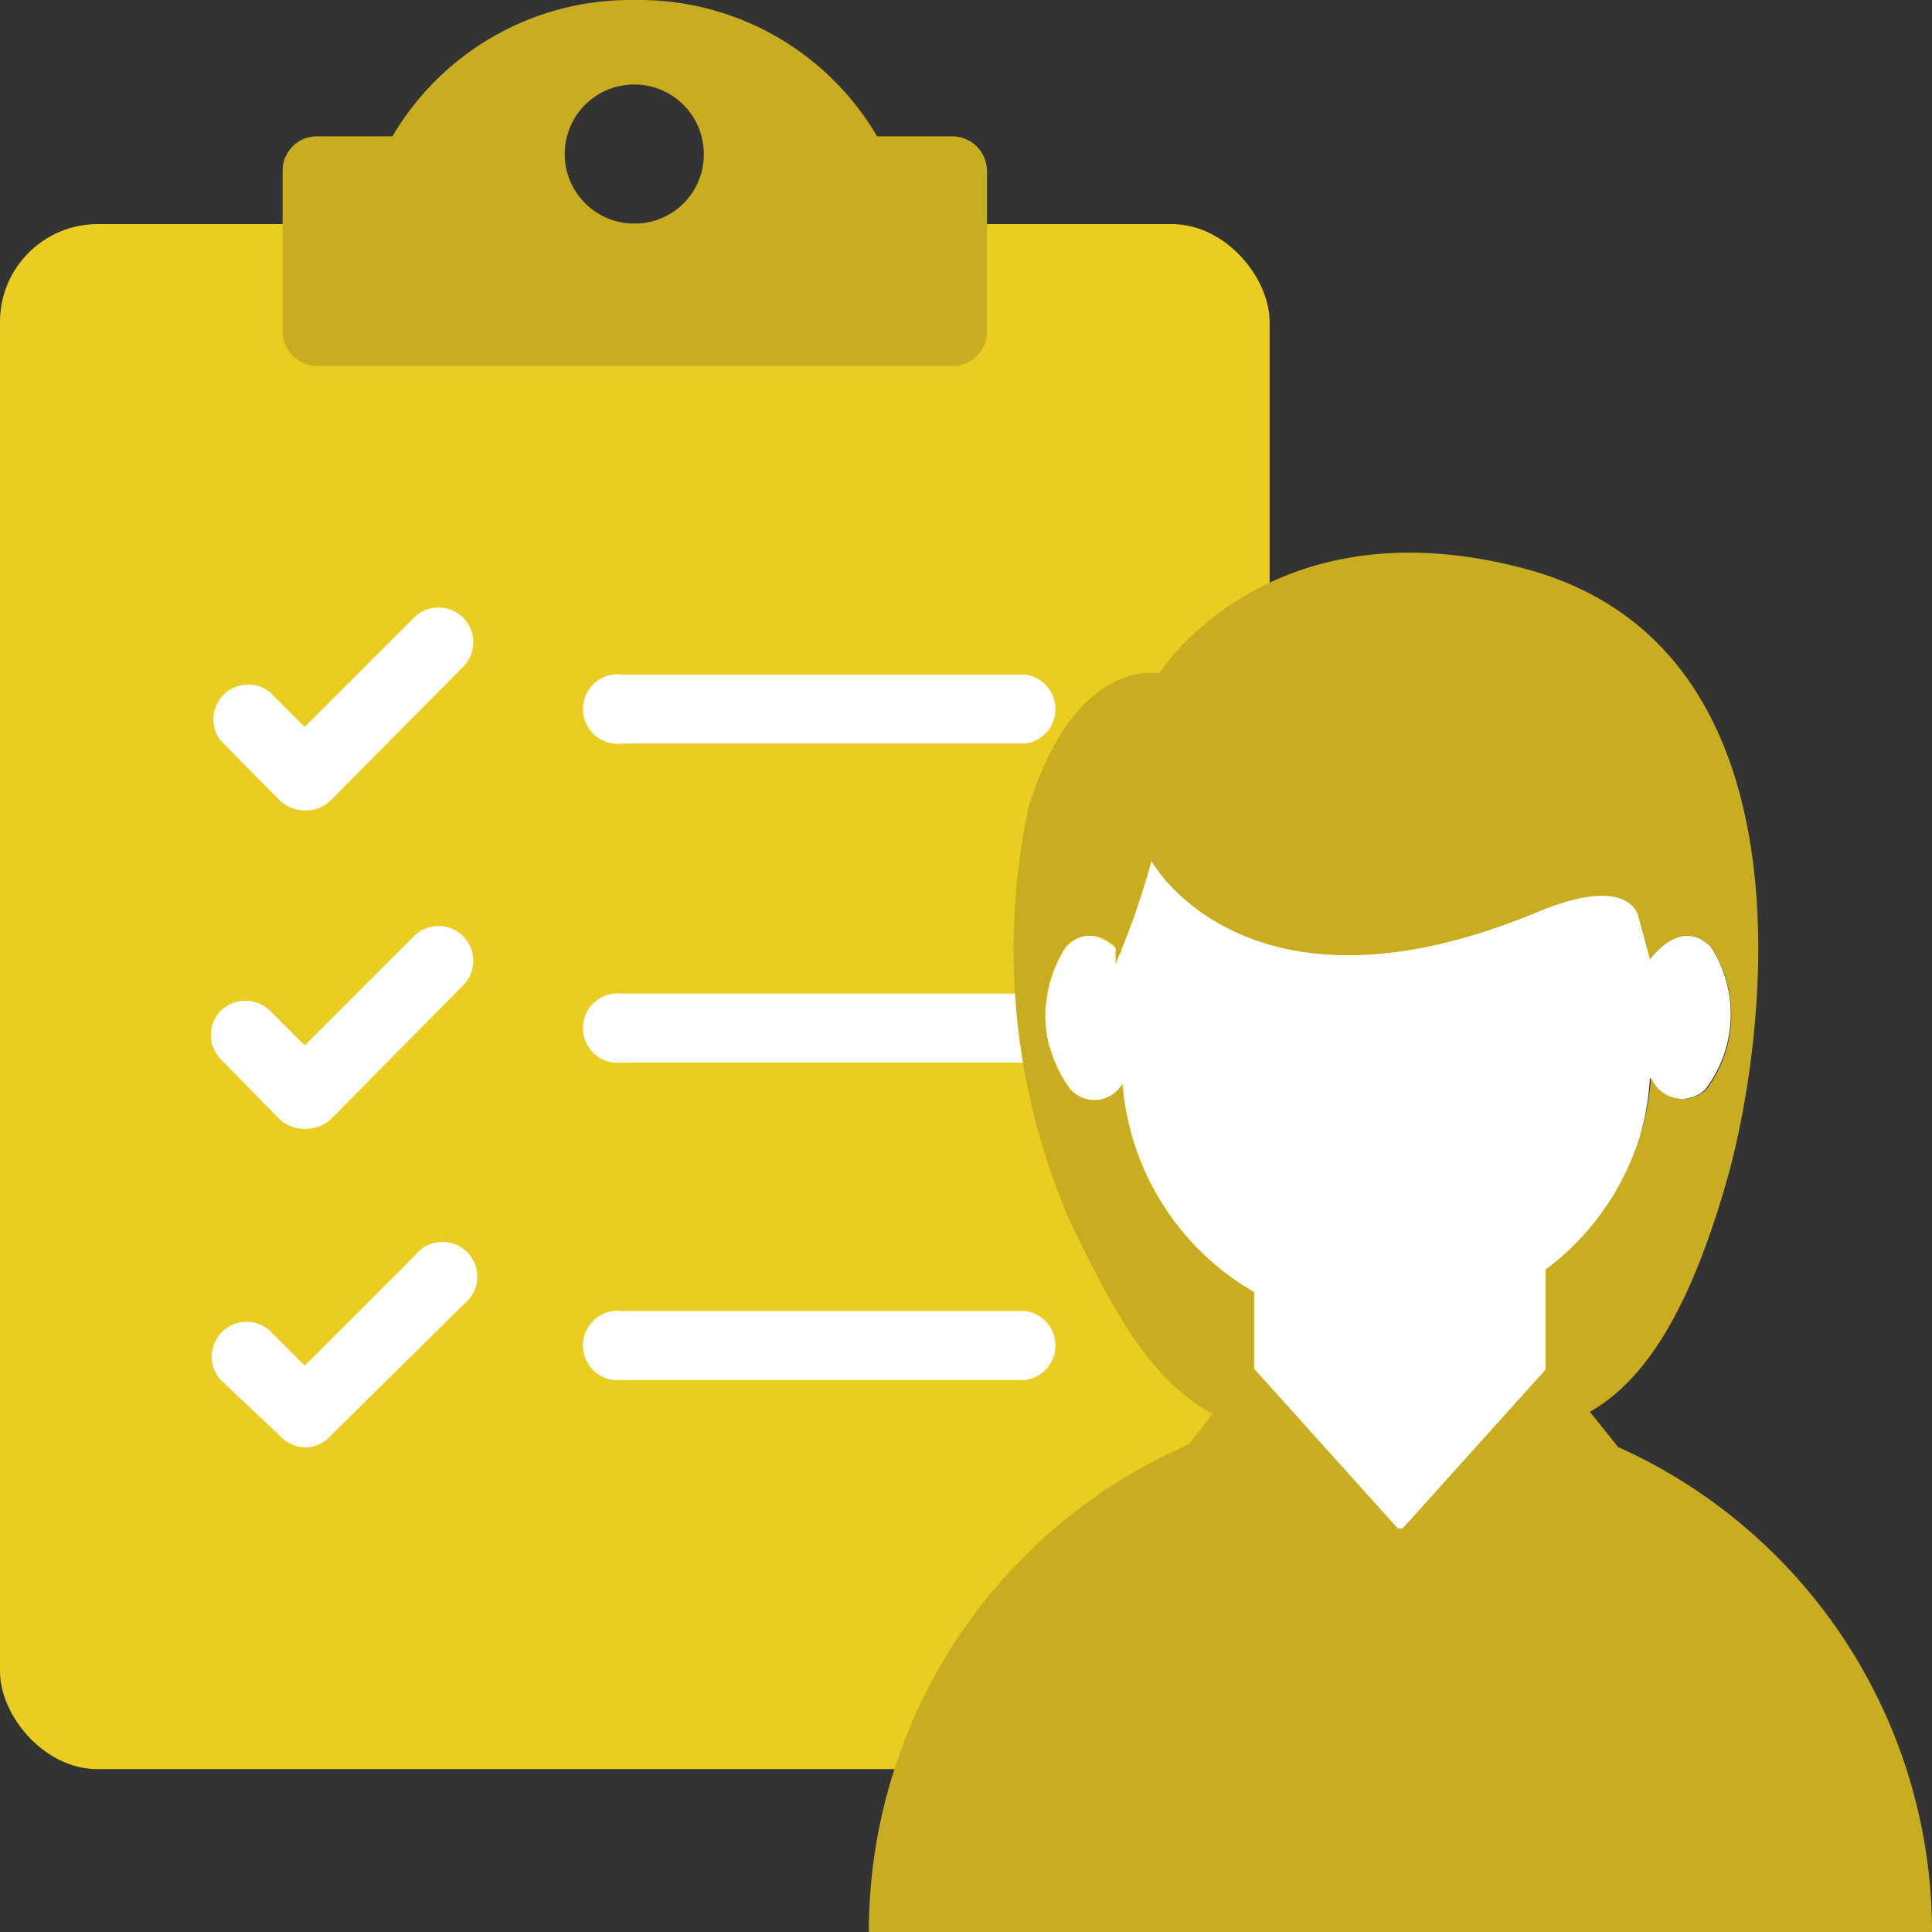
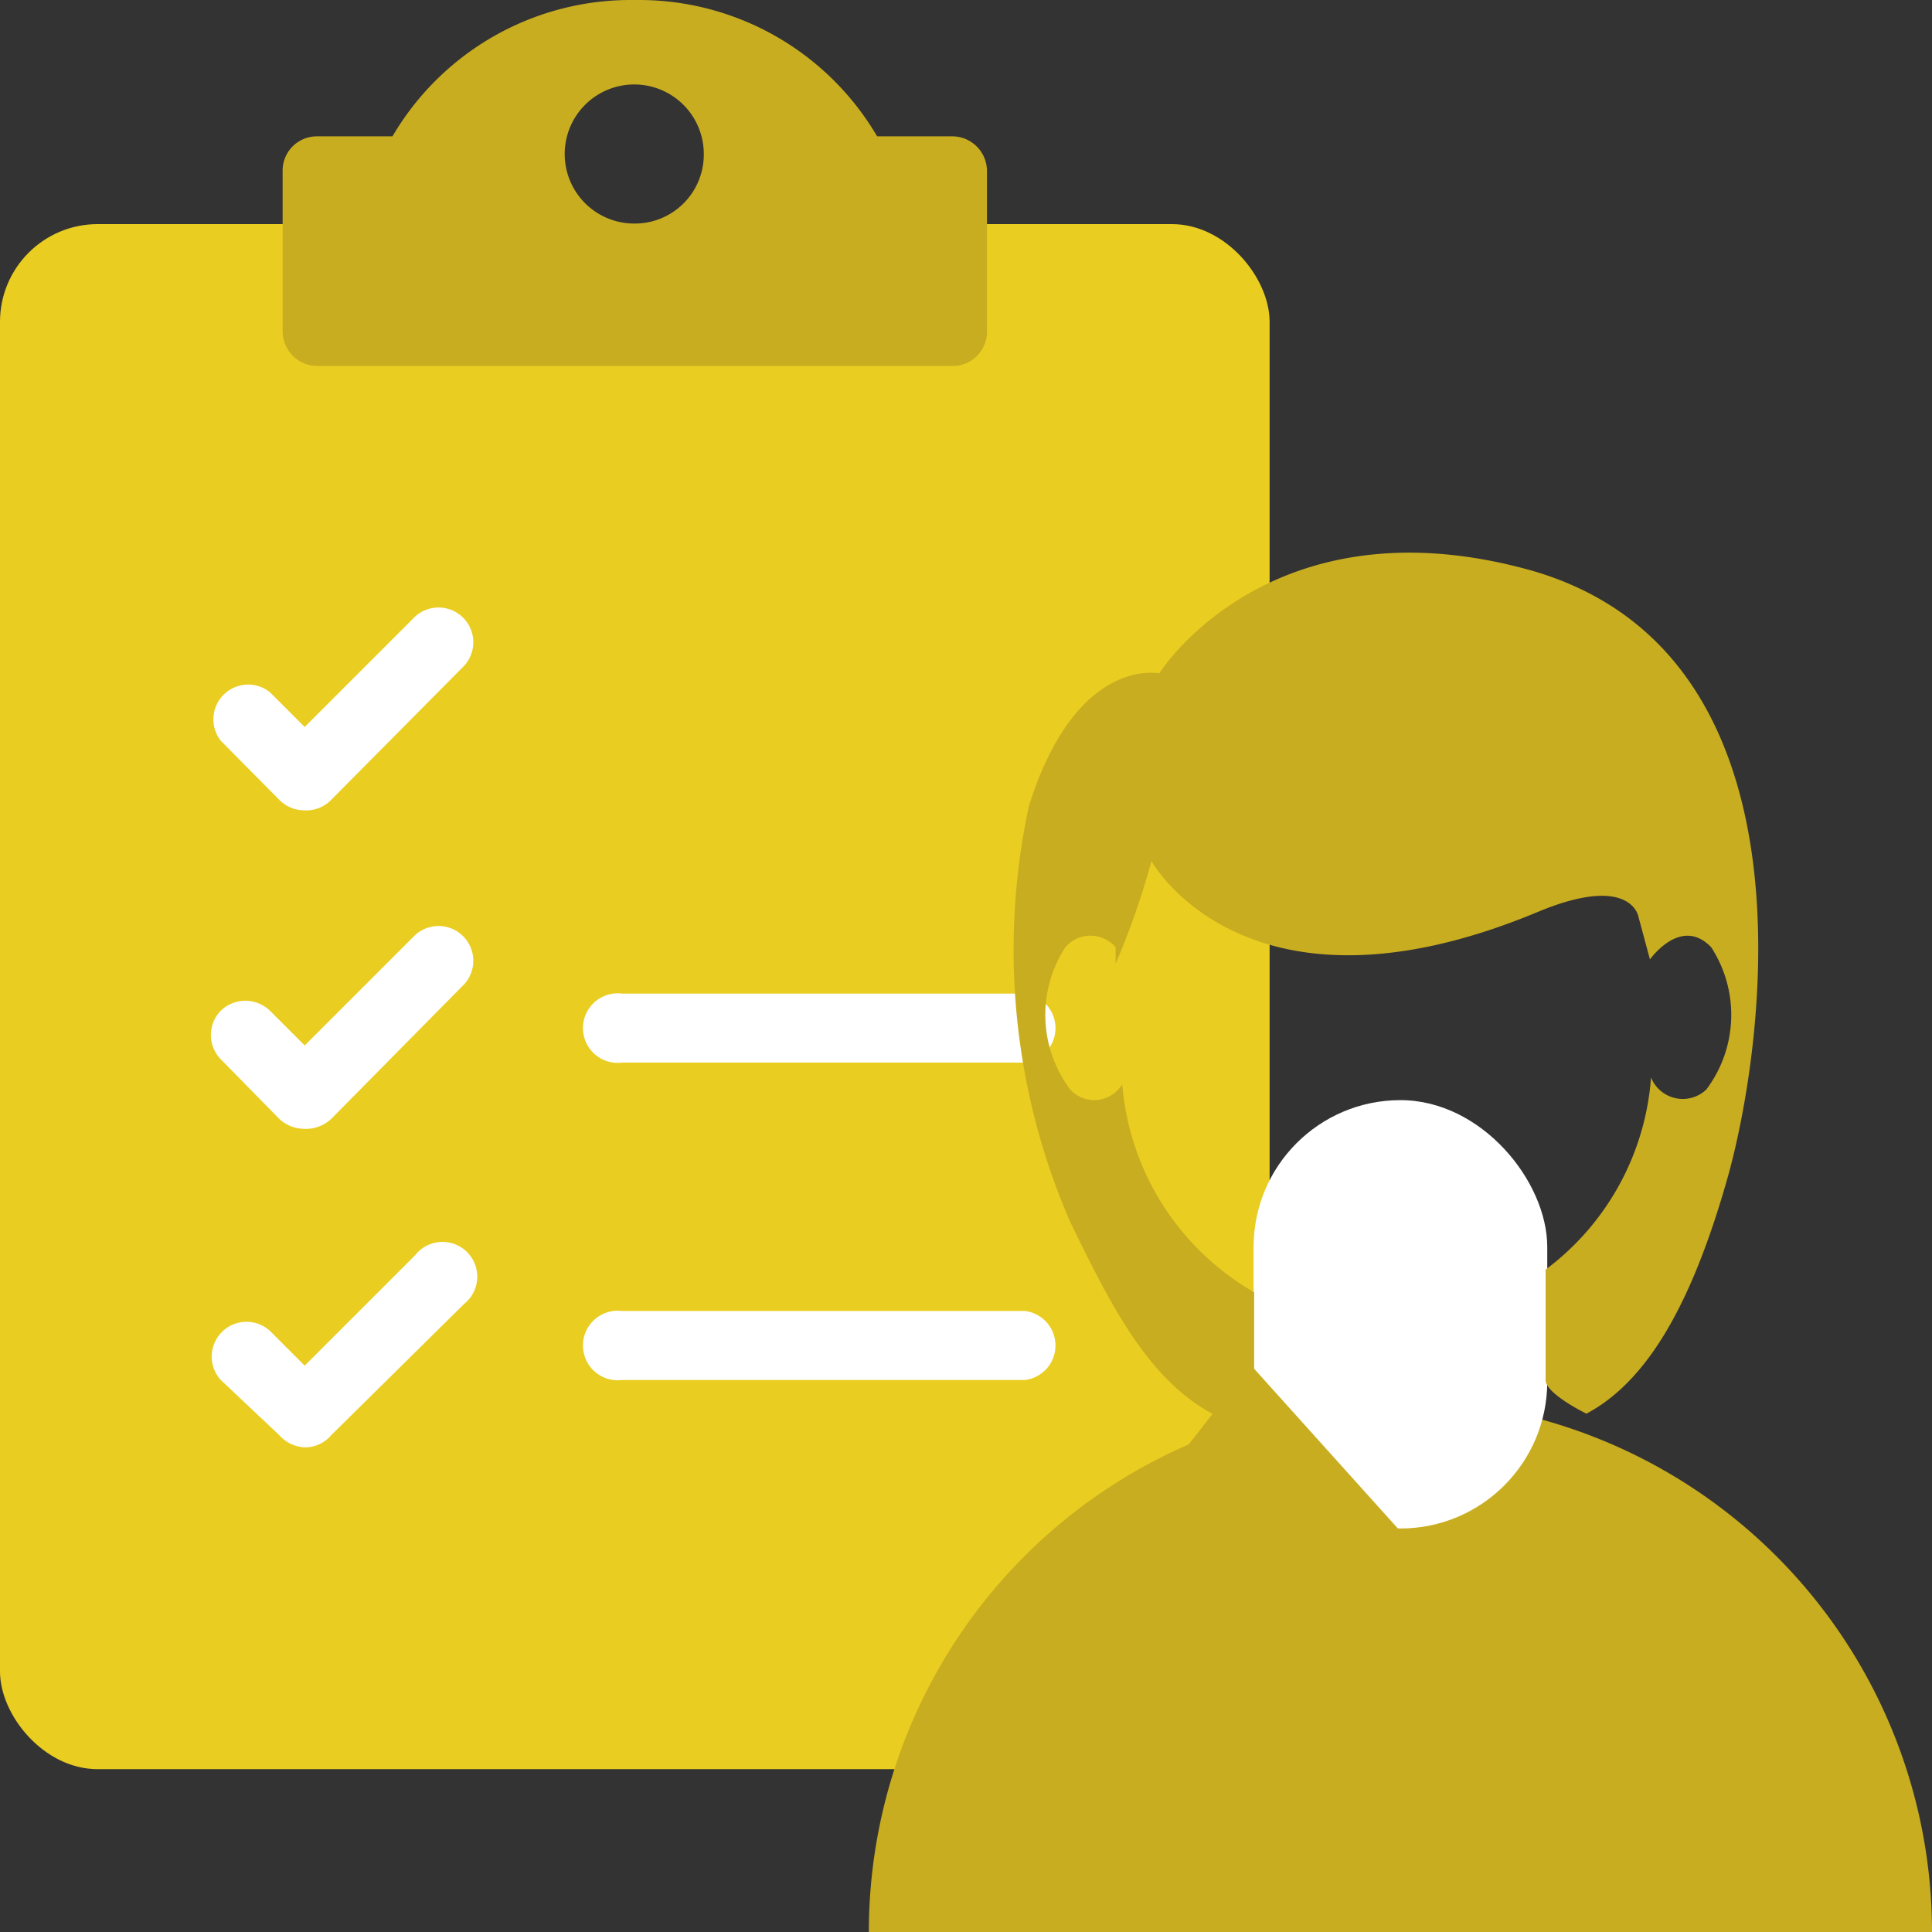
<svg xmlns="http://www.w3.org/2000/svg" viewBox="0 0 35 35">
  <rect x="0" y="0" width="35" height="35" fill="#333333" stroke="none" />
  <g id="HRMS">
    <g>
      <g>
        <rect y="4.06" width="23" height="27.99" rx="1.77" fill="#eacd21" />
        <path d="M17.26,2.47H15.89A5,5,0,0,0,11.61,0h-.22A5,5,0,0,0,7.11,2.47H5.74a.62.62,0,0,0-.62.62V6a.63.63,0,0,0,.62.63H17.26A.62.62,0,0,0,17.88,6V3.1A.63.63,0,0,0,17.26,2.47ZM11.5,4.05A1.26,1.26,0,1,1,12.75,2.8,1.25,1.25,0,0,1,11.5,4.05Z" fill="#c9ad20" />
        <g>
          <g>
            <path d="M5.51,14.68a.64.64,0,0,1-.45-.19L4,13.42a.63.63,0,0,1,.89-.88l.63.63,2-2a.63.63,0,0,1,.89.89L6,14.49A.63.63,0,0,1,5.51,14.68Z" fill="#fff" />
-             <path d="M18.57,13.47h-7.3a.63.63,0,1,1,0-1.25h7.3a.63.63,0,0,1,0,1.25Z" fill="#fff" />
          </g>
          <g>
            <path d="M5.51,20.45a.67.67,0,0,1-.45-.18L4,19.19a.63.63,0,0,1,0-.88.64.64,0,0,1,.89,0l.63.63,2-2a.63.63,0,0,1,.89.89L6,20.27A.67.67,0,0,1,5.51,20.45Z" fill="#fff" />
            <path d="M18.57,19.25h-7.3a.63.63,0,1,1,0-1.25h7.3a.63.63,0,0,1,0,1.25Z" fill="#fff" />
          </g>
          <g>
            <path d="M5.51,26.22A.66.66,0,0,1,5.06,26L4,25a.63.63,0,0,1,.89-.89l.63.63,2-2a.63.63,0,1,1,.89.88L6,26A.62.62,0,0,1,5.51,26.22Z" fill="#fff" />
            <path d="M18.57,25h-7.3a.63.63,0,1,1,0-1.25h7.3a.63.63,0,0,1,0,1.25Z" fill="#fff" />
          </g>
        </g>
      </g>
      <g>
        <path d="M35,35a9.63,9.63,0,0,0-19.26,0Z" fill="#c9ad20" />
        <rect x="22.71" y="19.93" width="5.32" height="7.76" rx="2.66" fill="#fff" />
-         <path d="M31,17.16c-.47-.49-.95,0-1.11.22V14.14H20.31v3.13c-.22-.23-.62-.53-1-.11a2.25,2.25,0,0,0,.09,2.58.59.59,0,0,0,.94-.1,4.79,4.79,0,0,0,4.77,4.41h0a4.79,4.79,0,0,0,4.78-4.53.62.62,0,0,0,1,.22A2.25,2.25,0,0,0,31,17.16Z" fill="#fff" />
        <path d="M27.76,10.34C23,9,21,12.2,21,12.2s-1.5-.33-2.36,2.4a12.37,12.37,0,0,0,.74,7.52c.73,1.5,1.41,2.87,2.6,3.5,0,0,.74-.3.74-.6V23.41a4.8,4.8,0,0,1-2.39-3.77.59.59,0,0,1-.94.1,2.25,2.25,0,0,1-.09-2.58.6.6,0,0,1,.91,0l0,.3a14.21,14.21,0,0,0,.65-1.86s1.72,3.12,7,.92c1.68-.7,1.82.08,1.82.08l.21.78c.16-.21.64-.71,1.11-.22a2.25,2.25,0,0,1-.09,2.58.62.62,0,0,1-1-.22A4.78,4.78,0,0,1,28,23v2c0,.25.74.61.74.61,1.11-.59,1.91-2,2.55-4.25S33.06,11.88,27.76,10.34Z" fill="#c9ad20" />
-         <path d="M29.31,26.21,28,29a.73.73,0,0,1-1.2.19l-1.4-1.49,2.7-3Z" fill="#c9ad20" />
        <path d="M21.5,26.21,22.77,29a.74.74,0,0,0,1.21.2l1.38-1.47-2.7-3Z" fill="#c9ad20" />
      </g>
    </g>
  </g>
</svg>